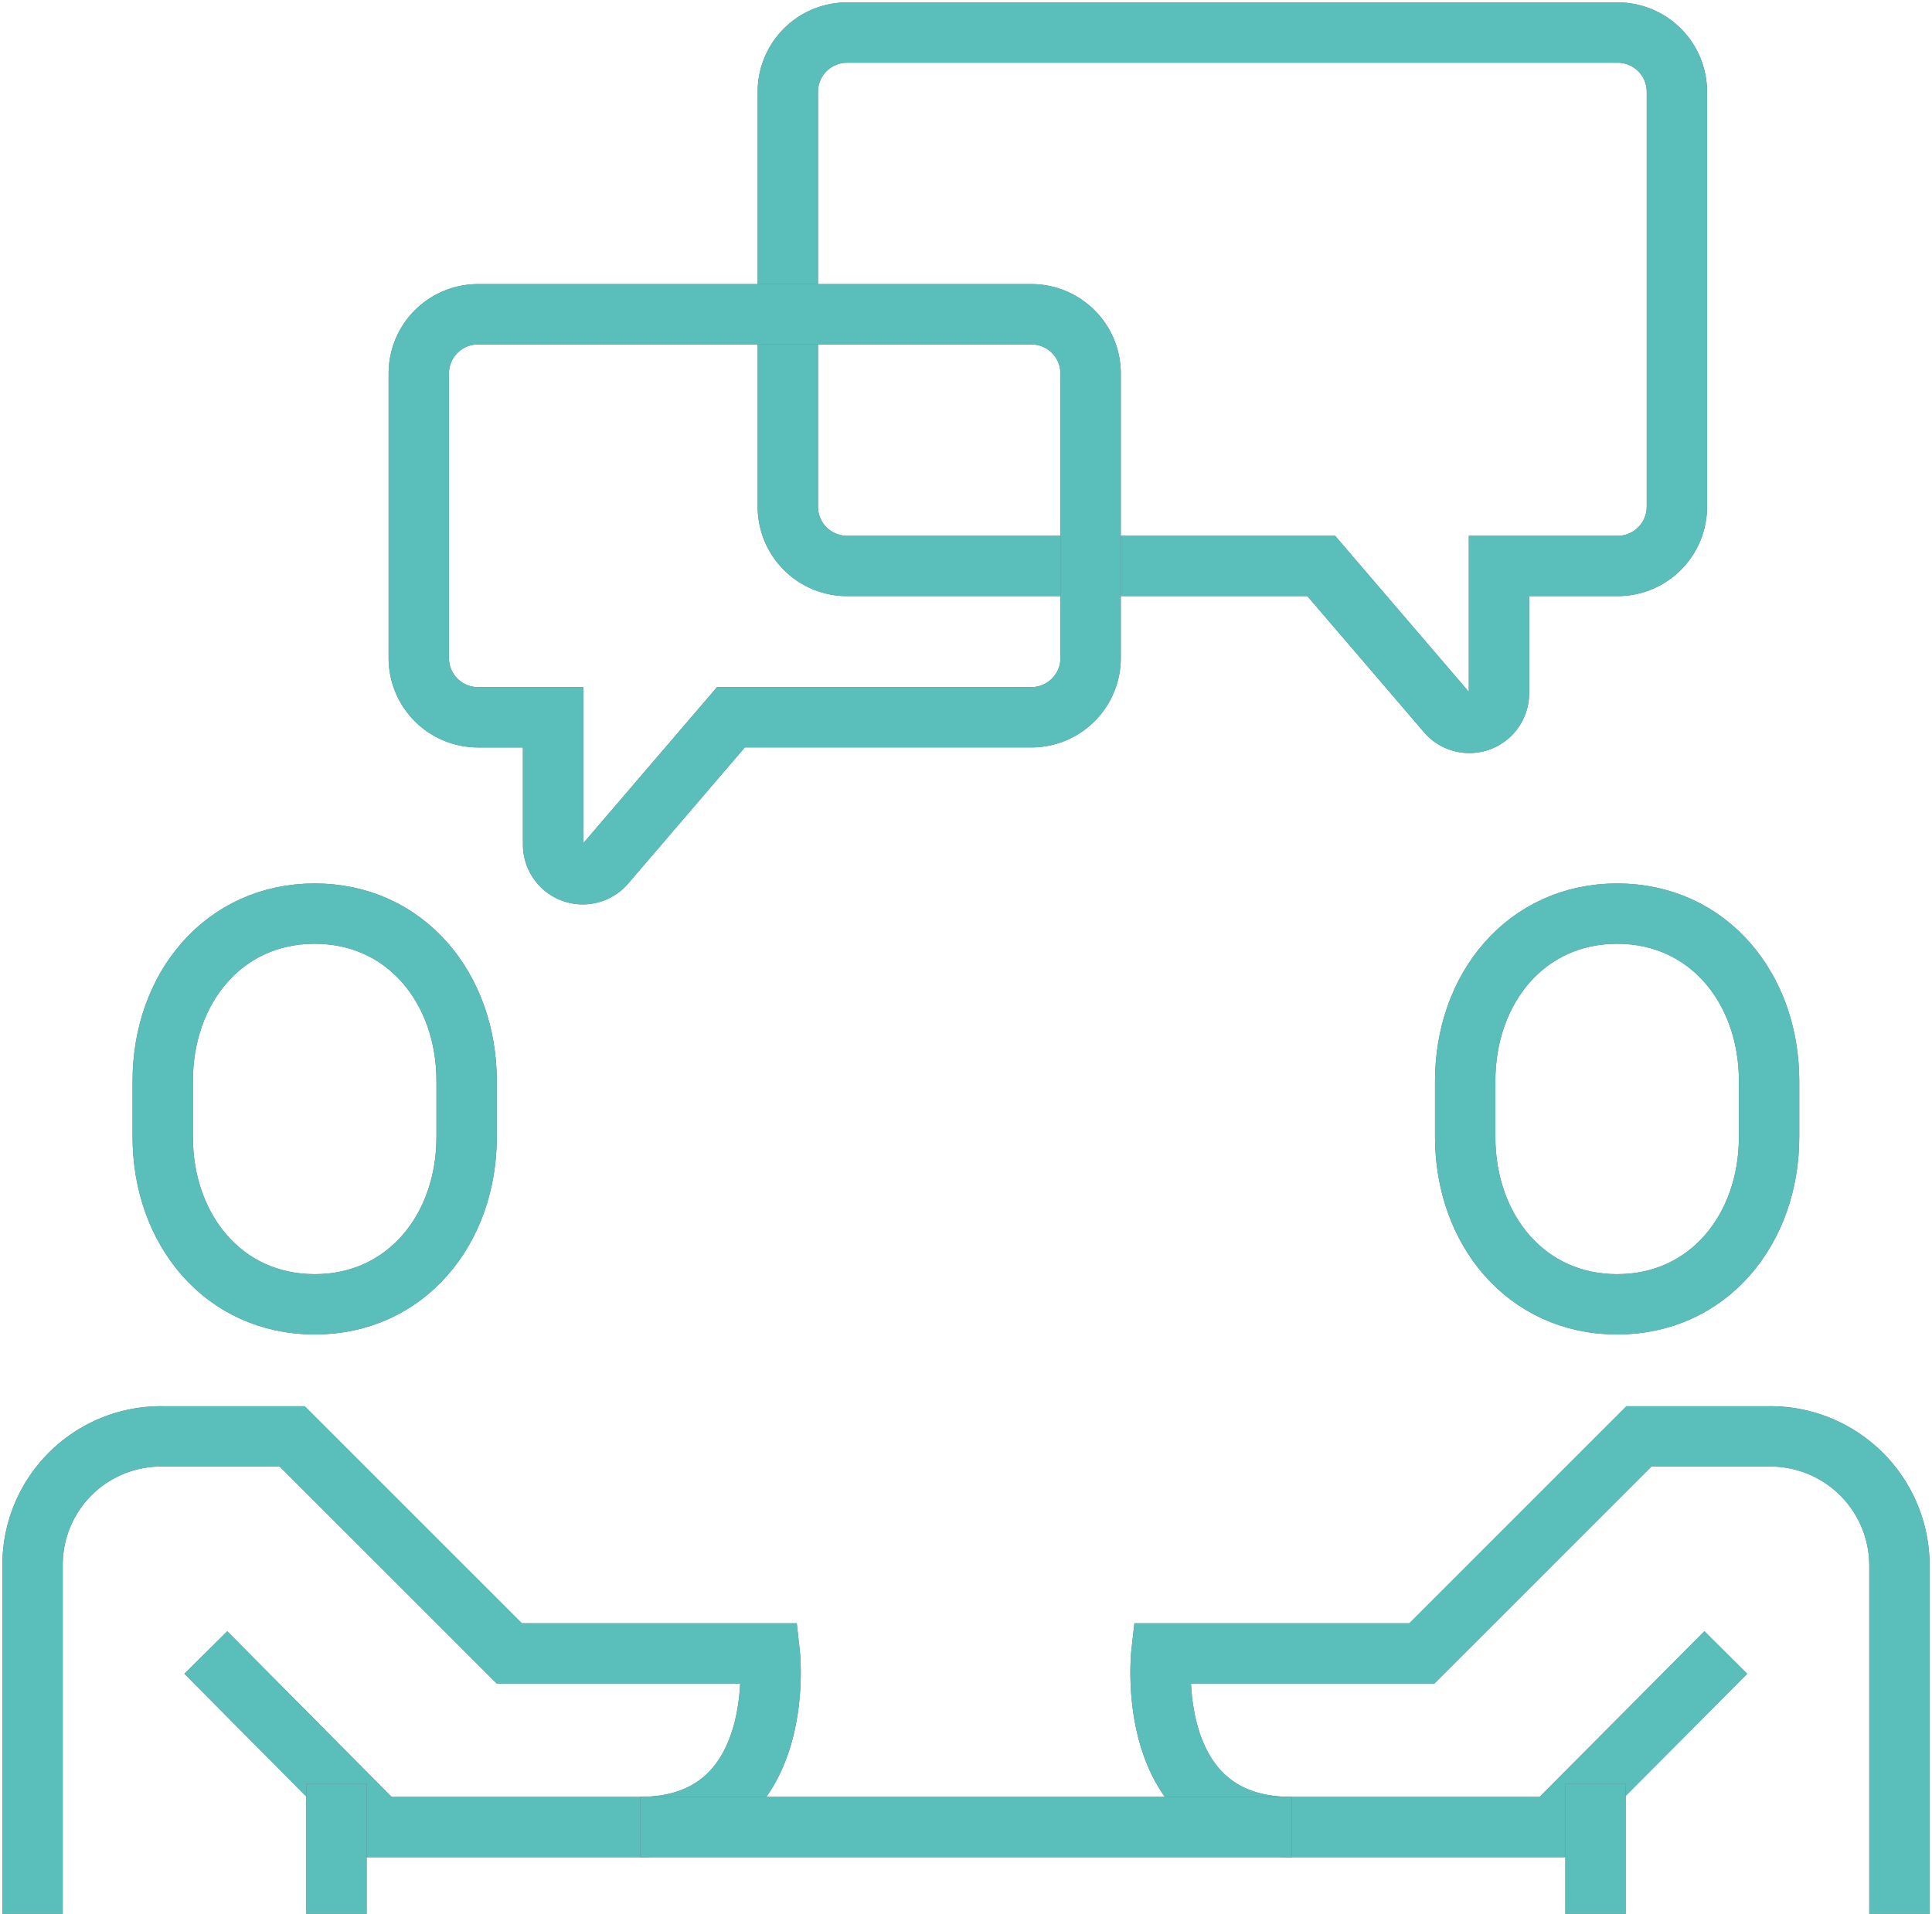
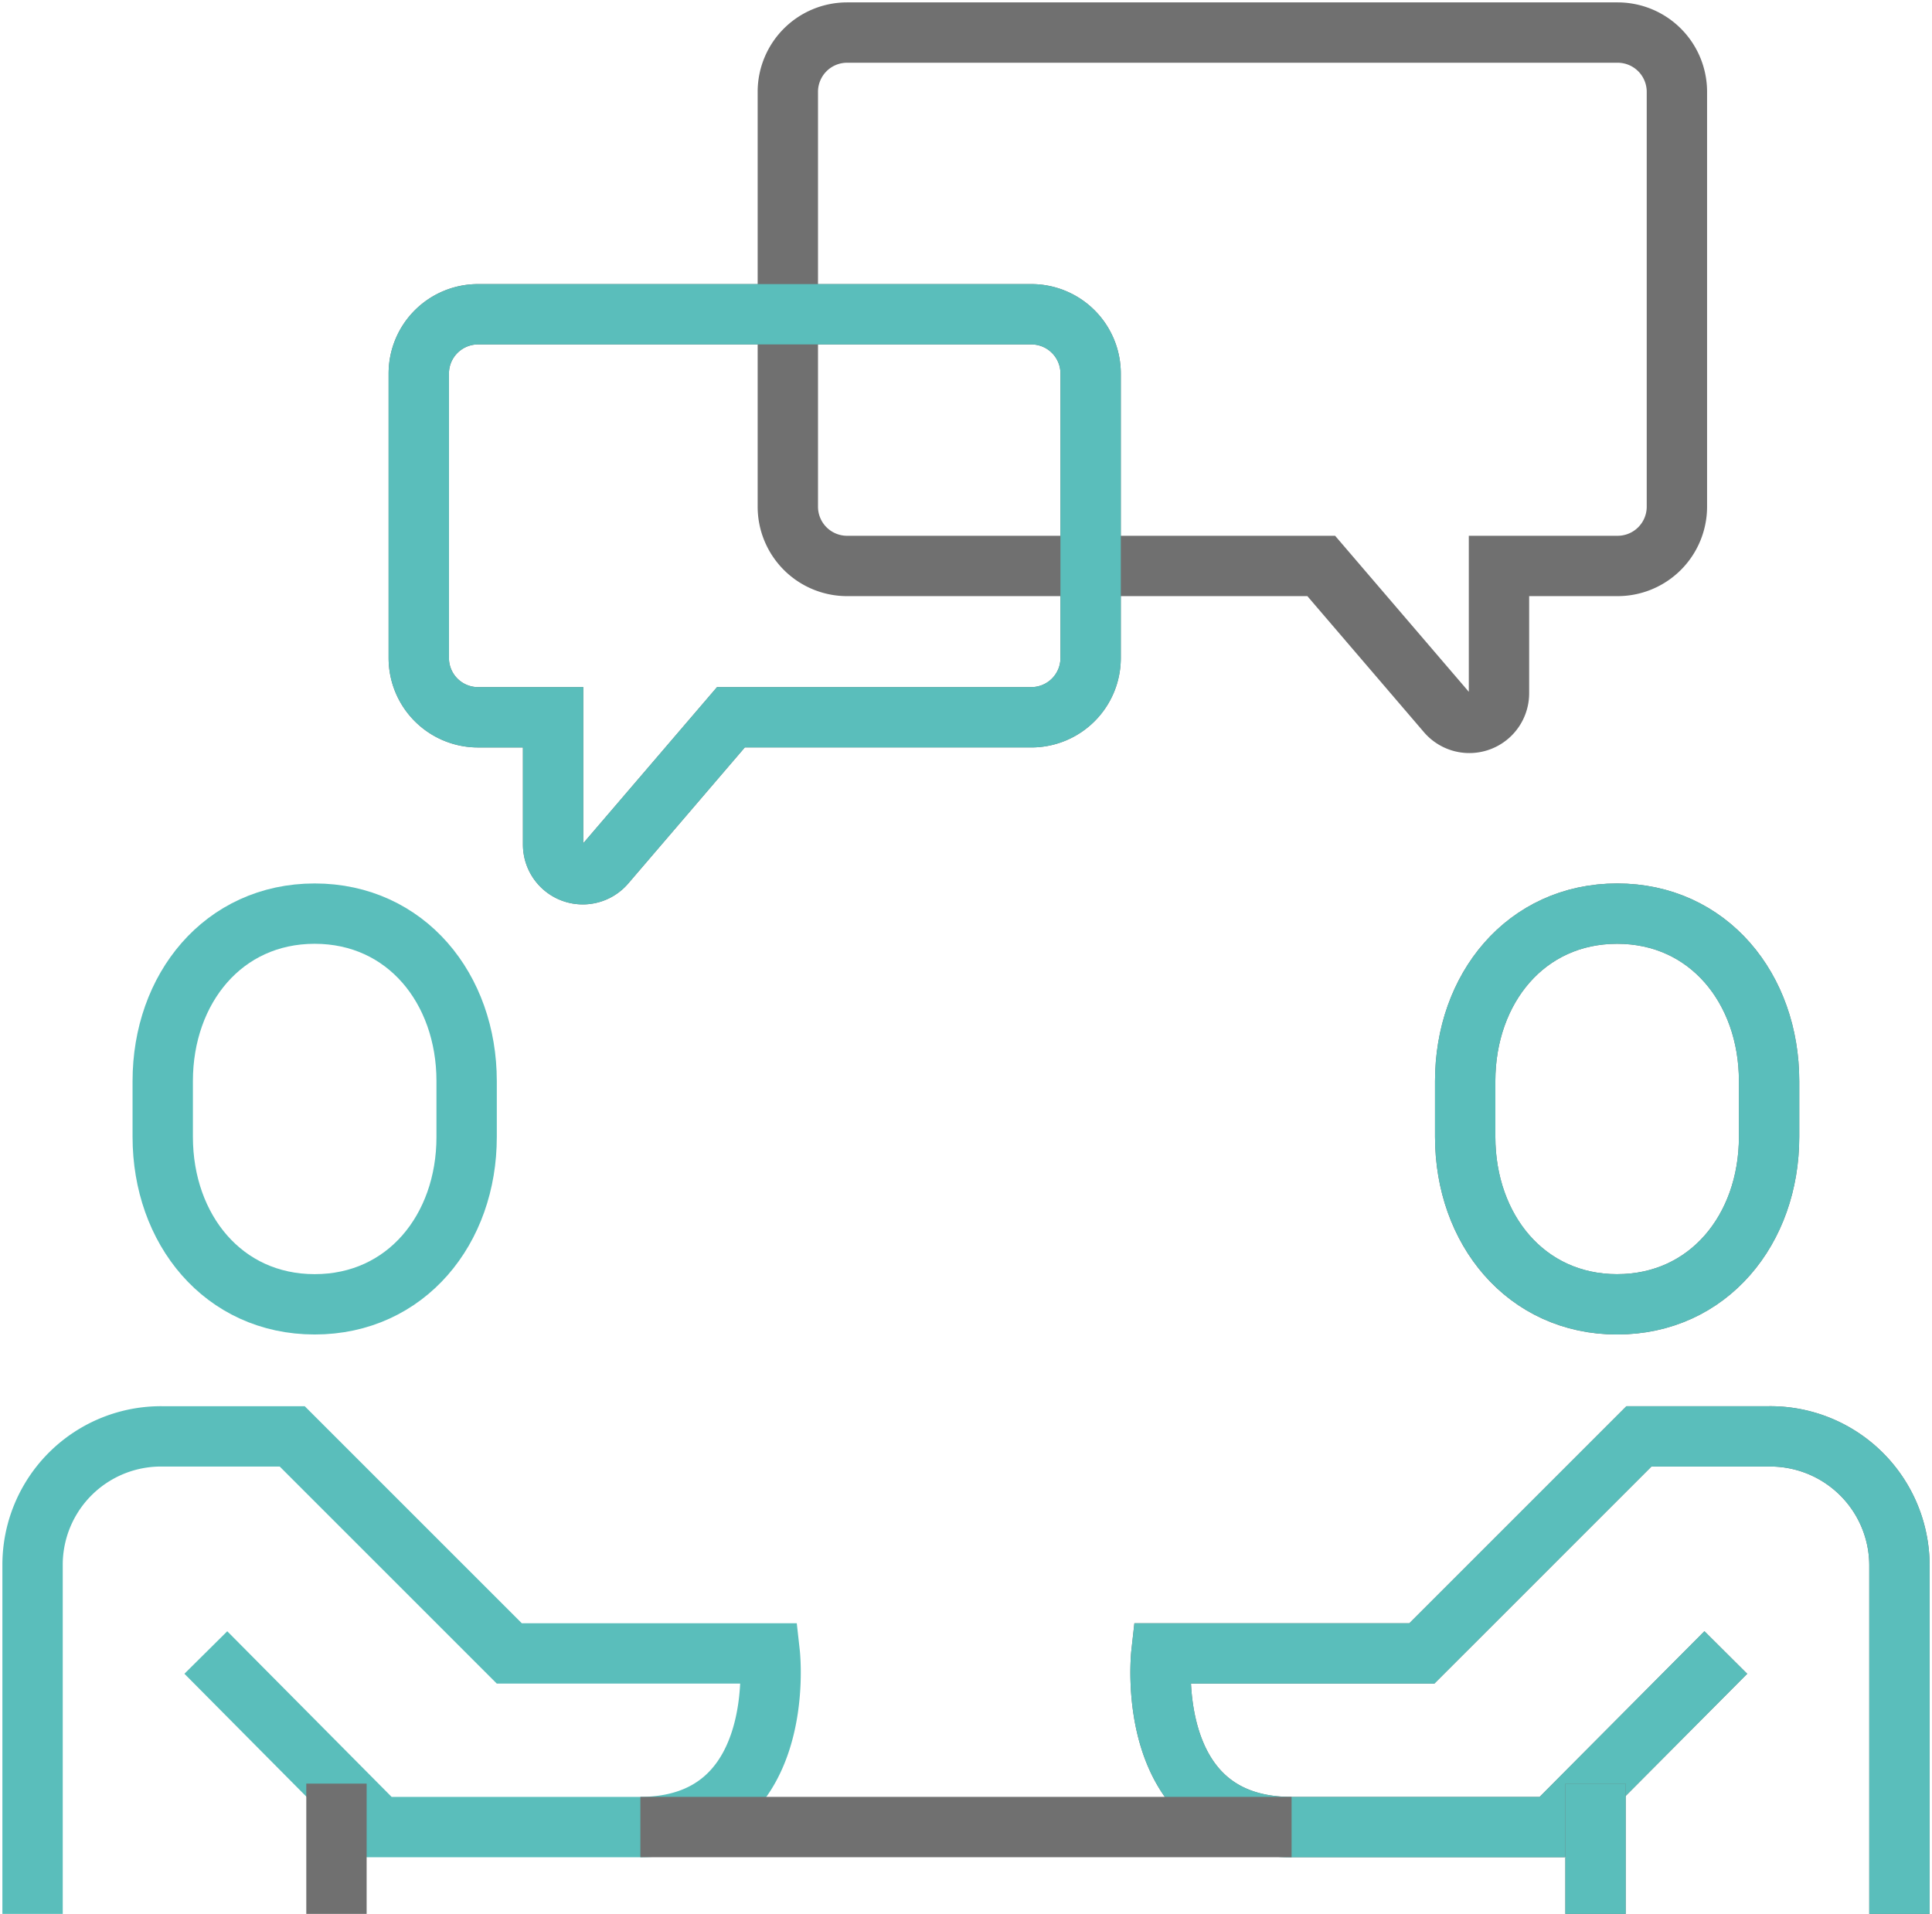
<svg xmlns="http://www.w3.org/2000/svg" width="96.047" height="95.157" viewBox="0 0 96.047 95.157">
  <defs>
    <style>.a,.c{fill:none;}.a,.d{stroke:#707070;}.a,.c,.d{stroke-width:3px;}.b{clip-path:url(#a);}.c{stroke:#5abebb;stroke-miterlimit:10;}.d{fill:#fff;}</style>
    <clipPath id="a">
      <rect class="a" width="96.047" height="95.157" />
    </clipPath>
  </defs>
  <g class="b" transform="translate(0 0)">
-     <path class="a" d="M11.3,40.471c-4.541,0-7.554-3.727-7.554-8.325V29.371c0-4.6,3.013-8.325,7.554-8.325s7.554,3.727,7.554,8.325v2.776c0,4.6-3.013,8.325-7.554,8.325" transform="translate(4.344 24.379)" />
    <path class="c" d="M11.3,40.471c-4.541,0-7.554-3.727-7.554-8.325V29.371c0-4.6,3.013-8.325,7.554-8.325s7.554,3.727,7.554,8.325v2.776C18.858,36.744,15.845,40.471,11.3,40.471Z" transform="translate(4.344 24.379)" />
    <path class="a" d="M41.3,40.471c4.541,0,7.554-3.727,7.554-8.325V29.371c0-4.6-3.013-8.325-7.554-8.325s-7.554,3.727-7.554,8.325v2.776c0,4.6,3.013,8.325,7.554,8.325" transform="translate(39.094 24.379)" />
    <path class="c" d="M41.3,40.471c4.541,0,7.554-3.727,7.554-8.325V29.371c0-4.6-3.013-8.325-7.554-8.325s-7.554,3.727-7.554,8.325v2.776C33.75,36.744,36.763,40.471,41.3,40.471Z" transform="translate(39.094 24.379)" />
    <path class="a" d="M63.464,56.83V39.475a6.419,6.419,0,0,0-6.475-6.387H50.514L39.722,43.88H26.772s-.965,8.633,6.475,8.633H46.2l8.633-8.679" transform="translate(30.964 38.328)" />
    <path class="c" d="M63.464,56.83V39.475a6.419,6.419,0,0,0-6.475-6.387H50.514L39.722,43.88H26.772s-.965,8.633,6.475,8.633H46.2l8.633-8.679" transform="translate(30.964 38.328)" />
-     <path class="a" d="M.75,56.83V39.475a6.384,6.384,0,0,1,6.434-6.387h6.475L24.451,43.88H37.4s.965,8.633-6.475,8.633H17.976L9.364,43.834" transform="translate(0.869 38.328)" />
    <path class="c" d="M.75,56.83V39.475a6.384,6.384,0,0,1,6.434-6.387h6.475L24.451,43.88H37.4s.965,8.633-6.475,8.633H17.976L9.364,43.834" transform="translate(0.869 38.328)" />
    <line class="d" y2="6.475" transform="translate(79.319 88.682)" />
    <line class="c" y2="6.475" transform="translate(79.319 88.682)" />
    <line class="d" y2="6.475" transform="translate(16.727 88.682)" />
-     <line class="c" y2="6.475" transform="translate(16.727 88.682)" />
    <line class="d" x2="32.375" transform="translate(31.835 90.84)" />
-     <line class="c" x2="32.375" transform="translate(31.835 90.84)" />
    <path class="a" d="M21.092.75H59.4A2.947,2.947,0,0,1,62.345,3.7V24.324A2.947,2.947,0,0,1,59.4,27.27H53.5V33.6a1.473,1.473,0,0,1-2.592.958L44.664,27.27H21.092a2.946,2.946,0,0,1-2.946-2.946V3.7A2.946,2.946,0,0,1,21.092.75" transform="translate(21.02 0.869)" />
-     <path class="c" d="M21.092.75H59.4A2.947,2.947,0,0,1,62.345,3.7V24.324A2.947,2.947,0,0,1,59.4,27.27H53.5V33.6a1.473,1.473,0,0,1-2.592.958L44.664,27.27H21.092a2.946,2.946,0,0,1-2.946-2.946V3.7A2.946,2.946,0,0,1,21.092.75Z" transform="translate(21.02 0.869)" />
    <path class="a" d="M40.1,7.239H12.592a2.946,2.946,0,0,0-2.946,2.946V24.331a2.946,2.946,0,0,0,2.946,2.946h3.732v6.33a1.475,1.475,0,0,0,2.594.96l6.246-7.291H40.1a2.946,2.946,0,0,0,2.946-2.946V10.185A2.946,2.946,0,0,0,40.1,7.239" transform="translate(11.173 8.386)" />
    <path class="c" d="M40.1,7.239H12.592a2.946,2.946,0,0,0-2.946,2.946V24.331a2.946,2.946,0,0,0,2.946,2.946h3.732v6.33a1.475,1.475,0,0,0,2.594.96l6.246-7.291H40.1a2.946,2.946,0,0,0,2.946-2.946V10.185A2.946,2.946,0,0,0,40.1,7.239Z" transform="translate(11.173 8.386)" />
  </g>
</svg>